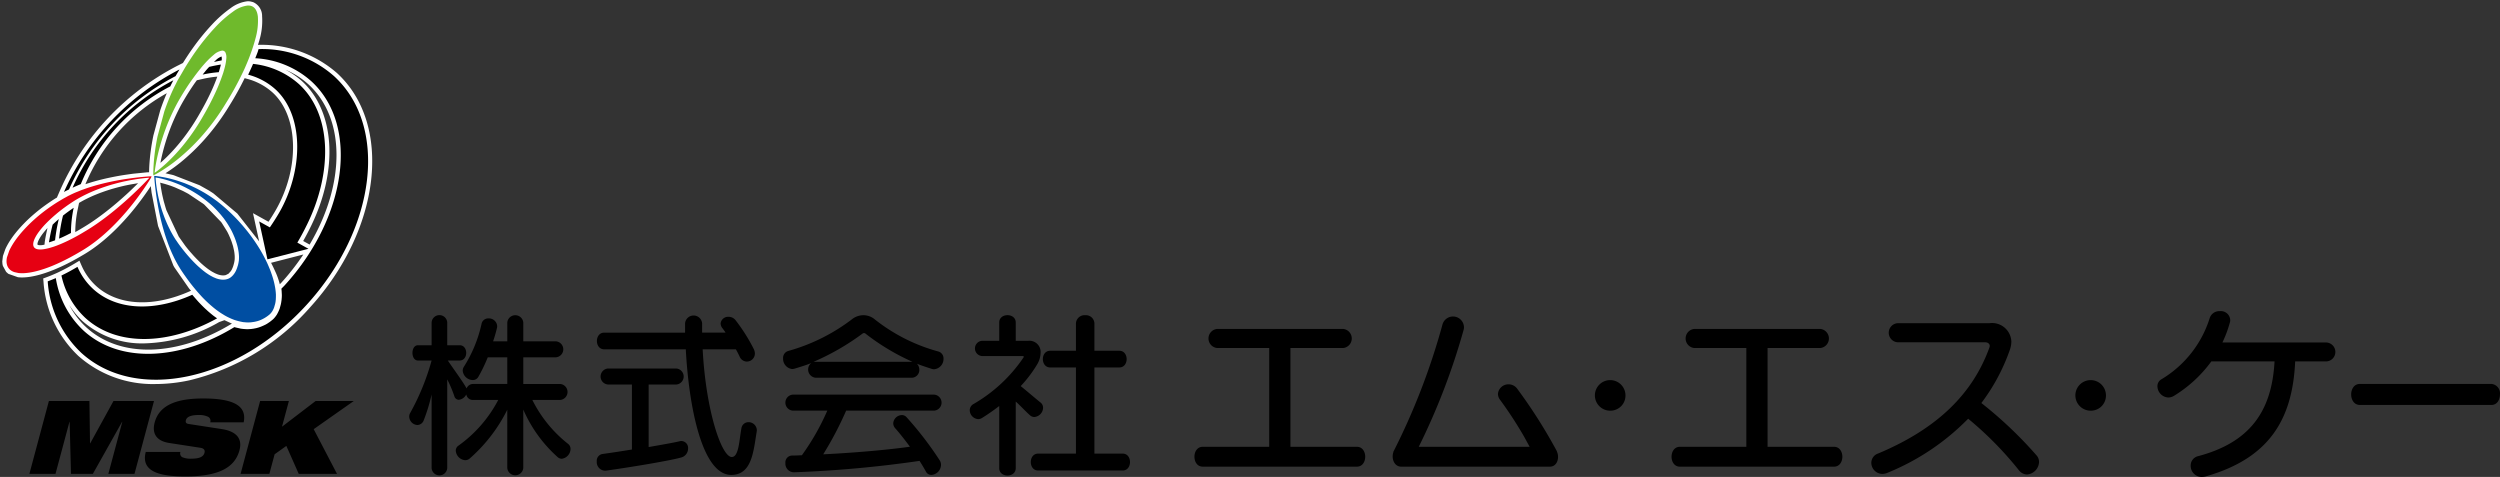
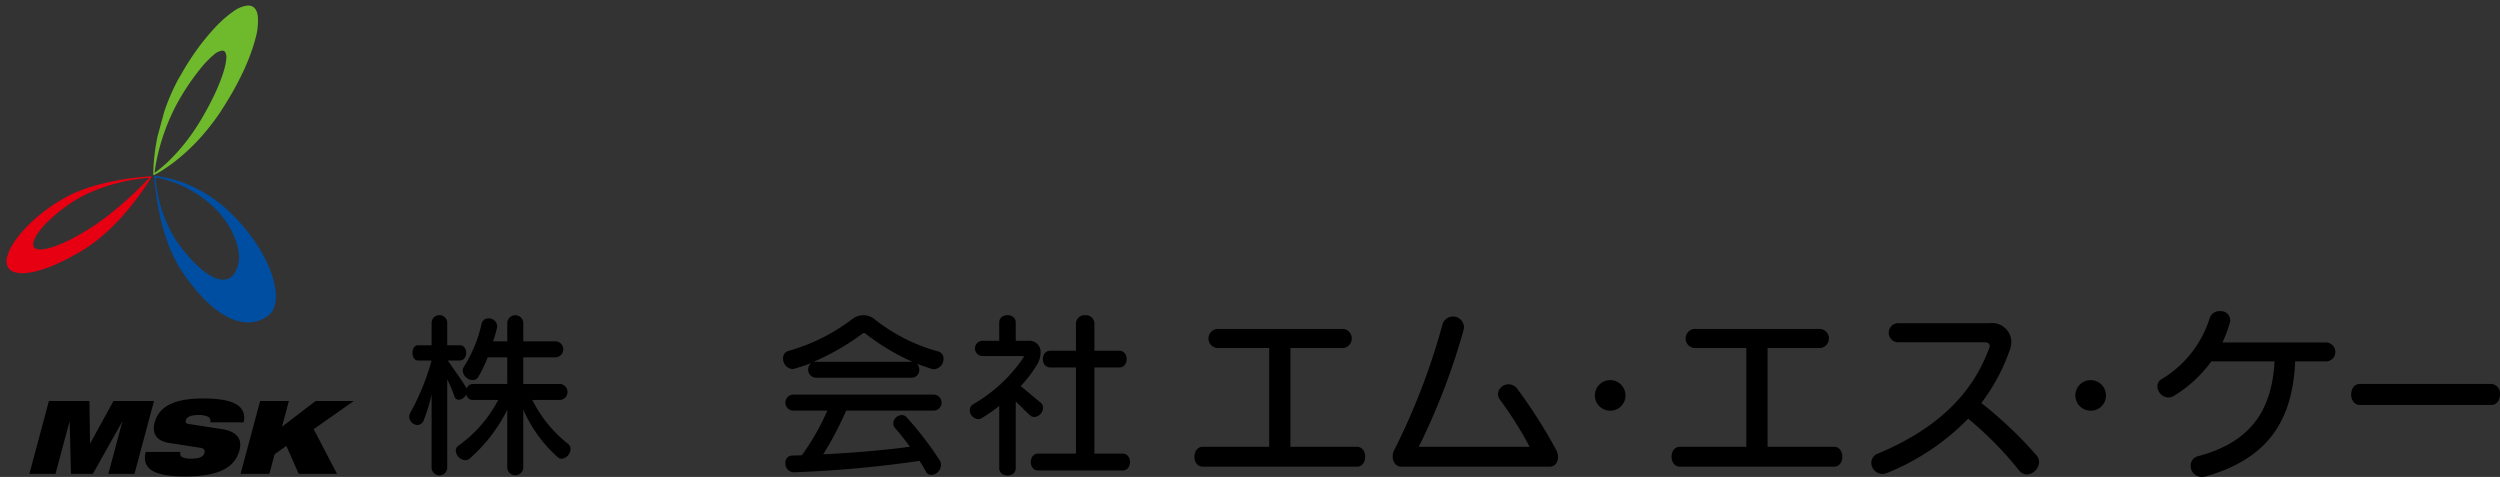
<svg xmlns="http://www.w3.org/2000/svg" viewBox="0 0 293.85 56.06">
  <rect x="0" y="0" width="293.85" height="56.06" fill="#333333" stroke="none" />
  <defs>
    <style>.a{fill:#fff;}.b{fill:#004ea2;}.c{fill:#6fba2c;}.d{fill:#e60012;}</style>
  </defs>
  <path d="M66.02,53.925a.767.767,0,0,1-.442-.168,16.069,16.069,0,0,1-4.072-5.619v6.87a.944.944,0,0,1-1.88,0V48.161a18.601,18.601,0,0,1-4.405,5.722.808.808,0,0,1-.542.209,1.205,1.205,0,0,1-1.106-1.109.7.7,0,0,1,.314-.602A15.252,15.252,0,0,0,58.563,47.01H55.617a.773.773,0,0,1-.732-.416,1.15,1.15,0,0,1-.083-.23,1.113,1.113,0,0,1-.875.627.553.553,0,0,1-.521-.418,14.815,14.815,0,0,0-.838-1.982V55.009a.92.92,0,0,1-1.837,0V46.364a20.383,20.383,0,0,1-.94,3.072.817.817,0,0,1-.732.52A1.017,1.017,0,0,1,48.1,48.976a.798.798,0,0,1,.105-.42,27.923,27.923,0,0,0,2.527-6.181H49.124c-.858,0-.858-1.794,0-1.794H50.732V37.907a.92.92,0,0,1,1.837,0V40.58h1.463c1.022,0,1.022,1.794,0,1.794H52.633c.897,1.317,1.772,2.486,2.211,3.28a.814.814,0,0,1,.773-.523h4.009V41.998H57.331a18.551,18.551,0,0,1-1.107,2.298.747.747,0,0,1-.667.376,1.214,1.214,0,0,1-1.169-1.105.883.883,0,0,1,.124-.438,15.665,15.665,0,0,0,2.088-5.056.798.798,0,0,1,.817-.649.974.974,0,0,1,1.021.898.813.813,0,0,1-.02.21c-.127.525-.272,1.046-.459,1.589h1.668V37.907a.944.944,0,0,1,1.88,0v2.214H65.348a.942.942,0,0,1,0,1.877H61.507v3.134h4.345a.943.943,0,0,1,0,1.878h-3.28A15.136,15.136,0,0,0,66.768,52.17a.742.742,0,0,1,.293.604A1.192,1.192,0,0,1,66.02,53.925Z" />
-   <path d="M80.063,53.774c-1.084.318-5.427,1.07-8.853,1.548h-.146a1.007,1.007,0,0,1-.92-1.088.808.808,0,0,1,.689-.876c1.106-.147,2.254-.332,3.444-.522v-7.64H71.462a.944.944,0,0,1,0-1.882h8.039a.945.945,0,0,1,0,1.882H76.243v7.35c1.545-.272,2.882-.502,3.59-.669a.983.983,0,0,1,.252-.04.811.811,0,0,1,.791.878A1.08,1.08,0,0,1,80.063,53.774Zm8.878-3.025c-.378,2.255-.543,5.073-2.988,5.073-3.445,0-4.99-8.08-5.345-14.762H71.022c-1.149,0-1.149-1.962,0-1.962h9.501V38.033a1.004,1.004,0,0,1,2.005,0v1.064h2.756c-.102-.168-.228-.332-.354-.501a.915.915,0,0,1-.229-.585.885.885,0,0,1,.941-.773,1.024,1.024,0,0,1,.814.397,20.782,20.782,0,0,1,2.15,3.405,1.264,1.264,0,0,1,.124.52.952.952,0,0,1-.96.94.938.938,0,0,1-.833-.585c-.126-.27-.273-.561-.441-.855H82.591c.375,7.184,2.215,12.656,3.424,12.656.837,0,.876-2.026,1.129-3.364a.839.839,0,0,1,.836-.73.975.975,0,0,1,.981.963C88.961,50.645,88.941,50.687,88.941,50.749Z" />
  <path d="M109.814,43.401a.758.758,0,0,1-.291-.041c-.335-.108-1.422-.461-1.754-.61a.982.982,0,0,1,.289.712.914.914,0,0,1-.898.94H95.906a.97.97,0,0,1-.542-1.736c-.483.212-1.296.462-1.985.67a1.109,1.109,0,0,1-.271.041,1.213,1.213,0,0,1-1.064-1.254.847.847,0,0,1,.625-.876,22.118,22.118,0,0,0,7.435-3.693,2.188,2.188,0,0,1,1.377-.505,2.09,2.09,0,0,1,1.358.505,20.832,20.832,0,0,0,7.434,3.756.839.839,0,0,1,.628.855A1.214,1.214,0,0,1,109.814,43.401Zm-.336,12.42a.702.702,0,0,1-.646-.397c-.23-.416-.479-.832-.751-1.252a136.315,136.315,0,0,1-14.744,1.34h-.061a1.013,1.013,0,0,1-.96-1.084.799.799,0,0,1,.793-.882c.396,0,.773-.021,1.147-.038A28.116,28.116,0,0,0,97.242,48.265H93.171a.944.944,0,0,1,0-1.88h16.643a.944.944,0,0,1,0,1.88H99.457a40.523,40.523,0,0,1-2.696,5.136c4.596-.228,8.333-.626,10.193-.894-.609-.817-1.192-1.569-1.734-2.175a.87.87,0,0,1-.229-.586,1.041,1.041,0,0,1,1.024-.958.734.734,0,0,1,.542.251,39.956,39.956,0,0,1,3.884,5.053.986.986,0,0,1,.166.561A1.216,1.216,0,0,1,109.478,55.822ZM101.691,39.181a.305.305,0,0,0-.271,0,28.591,28.591,0,0,1-5.785,3.342h11.609A26.251,26.251,0,0,1,101.691,39.181Z" />
  <path d="M121.581,49.014a.751.751,0,0,1-.521-.207c-.5-.437-1.231-1.231-1.67-1.606v7.828c0,1.153-1.941,1.153-1.941,0V47.722a24.077,24.077,0,0,1-2.045,1.42.897.897,0,0,1-.418.125,1.07,1.07,0,0,1-1.002-1.045.832.832,0,0,1,.438-.73,17.866,17.866,0,0,0,5.867-5.451c.021-.044.042-.061.042-.104a.09.09,0,0,0-.085-.084h-4.78a.899.899,0,0,1,0-1.797h1.983v-2.15c0-1.149,1.941-1.149,1.941,0v2.15h1.482a1.321,1.321,0,0,1,1.44,1.423,2.765,2.765,0,0,1-.395,1.335,14.707,14.707,0,0,1-1.943,2.567c.522.418,1.671,1.4,2.317,1.921a.776.776,0,0,1,.313.626A1.122,1.122,0,0,1,121.581,49.014Zm.441,6.288c-1.15,0-1.15-1.985,0-1.985h4.444V43.191h-3.026c-1.15,0-1.15-1.963,0-1.963h3.026V38.033a1.013,1.013,0,0,1,1.109-.983.998.998,0,0,1,1.063.983v3.195h2.926c1.149,0,1.149,1.963,0,1.963h-2.926V53.317h3.323c1.148,0,1.148,1.985,0,1.985Z" />
  <path d="M141.371,54.851c-1.301,0-1.301-2.334,0-2.334h7.812V40.907h-6.106a1.127,1.127,0,0,1,0-2.246h14.797a1.129,1.129,0,0,1,0,2.246h-6.197V52.517h7.813c1.303,0,1.303,2.334,0,2.334Z" />
  <path d="M182.993,53.069l.012-.016a60.526,60.526,0,0,0-4.691-7.386,1.252,1.252,0,0,0-.964-.494,1.238,1.238,0,0,0-1.281,1.121,1.153,1.153,0,0,0,.247.699,45.877,45.877,0,0,1,2.828,4.332l.651,1.193H166.759a78.403,78.403,0,0,0,5.268-13.723,1.143,1.143,0,0,0,.046-.38,1.287,1.287,0,0,0-2.537-.224,79.027,79.027,0,0,1-5.781,14.955l.028-.004c-.26.693.055,1.709.919,1.709h16.292v.004l.01-.004H182.17C183.065,54.851,183.328,53.756,182.993,53.069Z" />
  <path d="M189.33,48.271a1.797,1.797,0,1,1,1.728-1.796A1.772,1.772,0,0,1,189.33,48.271Z" />
  <path d="M197.452,54.851c-1.303,0-1.303-2.334,0-2.334h7.813V40.907H199.16a1.127,1.127,0,0,1,0-2.246h14.798a1.129,1.129,0,0,1,0,2.246H207.76V52.517h7.813c1.303,0,1.303,2.334,0,2.334Z" />
  <path d="M238.254,55.771a1.238,1.238,0,0,1-.966-.517,40.724,40.724,0,0,0-5.949-6.039,28.048,28.048,0,0,1-9.477,6.354,1.555,1.555,0,0,1-.605.135,1.317,1.317,0,0,1-1.303-1.303,1.164,1.164,0,0,1,.809-1.1c7.005-2.938,11.114-7.051,13.069-12.441a.614.614,0,0,0,.043-.201c0-.247-.224-.427-.537-.427H223.053a1.125,1.125,0,0,1,0-2.245h10.802a2.267,2.267,0,0,1,2.56,2.178,3.034,3.034,0,0,1-.181.965,22.875,22.875,0,0,1-3.345,6.242,47.927,47.927,0,0,1,6.464,6.13,1.153,1.153,0,0,1,.316.809A1.528,1.528,0,0,1,238.254,55.771Z" />
  <path d="M245.801,48.271a1.797,1.797,0,1,1,1.733-1.796A1.77,1.77,0,0,1,245.801,48.271Z" />
  <path d="M269.774,42.48c-.312,7.005-3.209,11.428-10.508,13.515a1.744,1.744,0,0,1-.471.071,1.312,1.312,0,0,1-1.303-1.348,1.124,1.124,0,0,1,.877-1.102c5.995-1.591,8.667-5.186,8.98-11.136h-7.431a15.233,15.233,0,0,1-4.379,4.04,1.297,1.297,0,0,1-.673.203,1.344,1.344,0,0,1-1.281-1.303.925.925,0,0,1,.495-.854,12.84,12.84,0,0,0,5.658-7.208,1.186,1.186,0,0,1,1.19-.785,1.1,1.1,0,0,1,1.211,1.01.908.908,0,0,1-.043.338,13.91,13.91,0,0,1-.875,2.336h12.238a1.114,1.114,0,0,1,0,2.223Z" />
  <path d="M292.833,47.599h-15.449c-1.369,0-1.369-2.473,0-2.473h15.449a1.109,1.109,0,0,1,1.011,1.238C293.844,46.993,293.508,47.599,292.833,47.599Z" />
  <path d="M5.748,47.133H10.51l.07,4.98h.022l2.739-4.98h4.761l-2.295,8.566H12.735l1.64-6.119H14.35l-3.437,6.119H8.346l-.16-6.119H8.163l-1.64,6.119h-3.07Zm14.126,4.932c-1.587-.252-2.014-1.211-1.693-2.41.595-2.223,2.927-2.819,5.709-2.819,3.814,0,5.119.994,4.753,2.804h-3.934a.525.525,0,0,0-.332-.684,2.376,2.376,0,0,0-1.008-.177c-1.007,0-1.422.249-1.519.611-.064.237.002.394.325.443l3.882.598c1.635.252,2.478,1.046,2.09,2.495-.56,2.087-2.527,3.072-6.328,3.072-2.604,0-5.349-.36-4.686-2.88H21.21a.507.507,0,0,0,.196.612,2.42,2.42,0,0,0,1.103.181c1.056,0,1.421-.289,1.53-.696.068-.252-.021-.504-.458-.578Zm13.784.347-1.379.983-.618,2.304H28.279l2.295-8.566h3.382l-.81,3.023L37.099,47.133h4.485l-4.713,3.312,2.742,5.255H35.115Z" />
-   <path class="a" d="M39.582,8.563h-.001a13.476,13.476,0,0,0-9.19-3.292l-.066,0c.059-.197.131-.406.179-.593a8.002,8.002,0,0,0,.303-2.776A1.764,1.764,0,0,0,29.733.244L29.414.166A1.512,1.512,0,0,0,29.21.151l-.141.001a4.084,4.084,0,0,0-1.978.817,13.962,13.962,0,0,0-2.188,1.935,26.922,26.922,0,0,0-2.283,2.81c-.36.506-.729,1.066-1.118,1.689l-.632.318A30.286,30.286,0,0,0,7.061,22.366l-.373.857-.166.095q-.316.198-.622.404c-.201.137-.399.274-.592.413s-.381.279-.567.423q-.275.215-.536.432-.259.217-.505.435t-.477.441c-.153.146-.3.295-.442.442-.141.146-.278.293-.409.438s-.257.29-.381.438c-.119.144-.233.287-.345.432-.11.145-.211.287-.307.426-.098.141-.189.281-.277.422-.084.138-.163.275-.235.41-.073.136-.139.27-.213.44l-.269.773-.079.637.02.272c.006.051.015.099.024.138l.028.119.37.681a1.375,1.375,0,0,0,.1.103l.083.073c.036.03.073.059.108.083l1.101.39.1.011c.097.009.198.016.309.018h.068c.08,0,.163-.001.244-.005.109-.005.223-.014.34-.025.112-.011.23-.026.353-.045.133-.02.271-.045.41-.073.141-.027.287-.061.434-.098.15-.036.304-.078.462-.125.153-.045.311-.095.472-.147.136-.046.276-.095.49-.172.166-.061.334-.126.51-.196l.224-.093.106-.045.498-.219.131-.061.102-.047c.185-.086.372-.178.559-.272.188-.095.378-.193.575-.298l.581-.319c.195-.111.393-.224.583-.338.315-.179.624-.371.925-.573.304-.201.601-.415.894-.637.29-.222.573-.451.853-.688.276-.236.546-.477.806-.722q.397-.37.765-.748c.246-.251.484-.504.711-.754.23-.251.45-.502.663-.75q.314-.372.599-.728c.192-.239.373-.473.544-.698s.329-.441.478-.648c.136-.188.261-.364.423-.597l.339-.501c.026-.039.05-.077.075-.115l.02.19.015.129.041.322.017.14.759,3.901,1.793,4.638c.044.084.092.167.138.247l1.695,2.438.111.14.138.149-.054.025c-4.39,1.975-8.544,1.752-11.114-.594A7.107,7.107,0,0,1,9.564,31.163l-.228-.522-.488.294c-.623.375-1.243.711-1.844.999l-.315.151-.328.143c-.314.136-.622.261-.924.371l-.362.134.037.384a13.224,13.224,0,0,0,4.092,8.713,13.184,13.184,0,0,0,9.093,3.309,18.905,18.905,0,0,0,3.934-.43,27.378,27.378,0,0,0,14.178-8.541C44.782,26.997,46.206,14.614,39.582,8.563ZM22.385,29.636l-.173-.204-.067-.081-.087-.108-.07-.086-.164-.206-.073-.097L21.011,27.81l-1.448-3.091-.051-.154-.049-.158-.219-.763-.034-.138-.038-.163-.093-.407-.023-.114-.029-.142-.02-.118-.049-.273-.025-.139-.022-.142-.057-.404-.042-.133.225.055.102.028.111.029.142.039.127.038.127.04.256.082.164.054.097.036.11.042.108.041.102.04.102.041.86.384.121.059.266.141.123.063.088.049.114.063,1.735,1.158.114.091,1.986,2.054.103.147.582.934.066.121.125.252.044.094.15.344.048.115.085.224.036.098.133.417.03.103.109.477.02.108.025.159.018.159.011.109.009.118.003.139,0,.105,0,.038-.001.024-.005.11-.013.103-.016.111-.027.147c-.012.039-.021.08-.037.152l-.03.108-.033.112-.032.1-.045.118-.052.123-.044.099-.077.134-.057.083-.262.288-.318.161-.102.024-.122.013-.113.003-.113-.006-.135-.019-.102-.02-.101-.025-.123-.037-.103-.04-.099-.041-.095-.039-.1-.048-.096-.053-.106-.055-.108-.061-.086-.052-.112-.072-.103-.069-.09-.061-.089-.064-.135-.103-.125-.097-.081-.065-.144-.118-.103-.091-.105-.092-.09-.079-.108-.1-.099-.095-.412-.414-.085-.091-.084-.088-.103-.111-.184-.208-.129-.147Zm-8.186-6.198c-.156.137-.312.274-.478.415-.203.172-.413.349-.629.524s-.436.351-.66.525c-.226.175-.455.349-.688.52q-.348.257-.706.503c-.239.164-.48.324-.72.478-.242.153-.486.303-.739.451-.144.088-.288.172-.427.253l-.306.172A13.568,13.568,0,0,1,9.15,24.53l.142-.679c.175-.102.351-.205.528-.299.239-.125.479-.246.721-.359s.481-.219.726-.317c.243-.101.484-.193.725-.28s.479-.169.717-.246c.235-.077.467-.146.696-.21s.453-.125.675-.18c.22-.056.434-.105.634-.15.21-.043.412-.085.603-.121.193-.036.377-.067.554-.096.126-.021.247-.04.363-.058l-.863.837c-.159.151-.328.308-.503.469l-.554.498Zm3.289-3.199,0,.005-.134.016-.007-.011-1.653.164c-.21.027-.433.057-.659.09q-.347.048-.722.109c-.248.041-.504.086-.764.136s-.525.104-.795.161-.545.122-.819.19c-.275.068-.552.142-.827.22-.277.078-.555.164-.834.253-.076.025-.155.052-.236.08a21.872,21.872,0,0,1,9.569-10.698c-.023.054-.05.108-.073.162q-.196.467-.371.923c-.115.305-.224.607-.331.929l-.801,2.948c-.129.618-.235,1.237-.316,1.841-.074.558-.12,1.05-.149,1.462-.027.392-.037.711-.043,1.018Zm1.961.127a19.652,19.652,0,0,0,1.783-1.284,24.233,24.233,0,0,0,2.772-2.652A26.739,26.739,0,0,0,26.962,12.42a35.162,35.162,0,0,0,1.796-3.232l.278.076a7.199,7.199,0,0,1,3,1.607c3.071,2.805,3.223,8.9.348,13.876-.241.416-.507.842-.824,1.32l-1.823-1.012.724,3.317-2.566-3.272L25.088,22.736c-.069-.047-.138-.093-.248-.163l-.144-.092c-.068-.045-.139-.089-.196-.122l-1.049-.59-3.038-1.176-.129-.035Zm3.313-10.41.001-.001c.116-.169.231-.327.347-.484l.028-.038.788-.178a12.705,12.705,0,0,1,1.62-.25c-.195.534-.419,1.096-.7,1.707-.399.864-.855,1.738-1.358,2.604a24.579,24.579,0,0,1-2.006,3.018,21.316,21.316,0,0,1-1.813,2.052c-.272.27-.544.522-.813.756.078-.408.171-.826.277-1.249a24.164,24.164,0,0,1,.806-2.587,23.487,23.487,0,0,1,1.389-3.04C21.778,11.464,22.261,10.687,22.763,9.957ZM32.4,34.219v0h0Zm-.397-1.781Zm-.116-.34,0,0Zm-3.8-1.808h0Zm4.99,2.927c-.062.067-.126.131-.19.194a8.473,8.473,0,0,0-.543-1.522c-.208-.473-.484-.999-.484-.999l3.795-.976A27.616,27.616,0,0,1,33.077,33.217ZM8.124,27.495v0h0ZM4.523,28.806,4.41,28.768l-.007-.106a.738.738,0,0,1,.027-.141,1.605,1.605,0,0,1,.072-.2,2.541,2.541,0,0,1,.122-.246c.047-.087.101-.177.162-.271.063-.097.134-.198.209-.299.079-.105.164-.212.254-.321.093-.112.192-.226.288-.334.014-.015.03-.03.044-.045-.124.537-.235,1.074-.317,1.603l-.035.349-.305.057c-.055.004-.116.004-.191.008l-.1-.001Zm18.192-6.267h0l0,0Zm3.489,3.014,0,0,0,0Zm10.189,3.194-.756-.419c.31-.546.608-1.114.906-1.724,3.261-6.658,2.83-13.526-1.073-17.09a9.309,9.309,0,0,0-1.921-1.319,9.467,9.467,0,0,1,2.696,1.714C40.708,13.986,40.552,21.743,36.393,28.747ZM23.092,31.124l0,0v0Zm.383.349,0,0M18.783,21.465m-.369.612h0ZM9.695,37.737a10.526,10.526,0,0,0,7.254,2.624,18.492,18.492,0,0,0,8.808-2.503l.627-.224.74.344.126.05.013.004c-6.416,3.913-13.13,4.092-17.113.449A9.499,9.499,0,0,1,8.137,35.84,9.328,9.328,0,0,0,9.695,37.737Zm-8.41-5.952,0,0h0Zm20.669.937,0,0h0Z" />
  <path class="b" d="M32.431,34.731l.002-.064c-.001-.026-.003-.051-.004-.077-.001-.023-.002-.047-.004-.07-.004-.05-.008-.1-.011-.15-.005-.05-.01-.1-.015-.151s-.012-.103-.02-.154c-.005-.052-.013-.103-.021-.156-.007-.051-.017-.104-.026-.156s-.02-.105-.03-.158-.021-.108-.032-.163c-.012-.053-.023-.107-.036-.161-.013-.052-.025-.107-.039-.162s-.028-.109-.043-.165-.03-.112-.047-.168-.033-.113-.05-.169-.035-.112-.053-.169l-.057-.169c-.019-.057-.04-.114-.059-.171s-.039-.115-.061-.172c-.02-.056-.043-.115-.064-.171s-.046-.115-.07-.172-.047-.115-.073-.172c-.023-.058-.047-.117-.072-.175s-.05-.116-.076-.175-.051-.117-.078-.175-.056-.116-.084-.175c-.028-.057-.057-.116-.086-.174s-.059-.117-.087-.175-.061-.118-.091-.177-.062-.116-.094-.174l-.096-.177c-.033-.059-.065-.118-.099-.176s-.067-.118-.101-.177-.068-.117-.104-.176c-.035-.057-.07-.115-.107-.172s-.072-.116-.108-.173-.074-.116-.112-.175-.075-.115-.114-.173-.077-.116-.116-.174-.079-.115-.118-.174q-.06-.084-.12-.171c-.04-.056-.081-.112-.121-.169-.04-.058-.082-.114-.124-.171s-.084-.113-.126-.169c-.043-.057-.087-.112-.131-.17-.043-.056-.087-.112-.13-.169-.044-.056-.089-.111-.134-.166-.043-.055-.089-.11-.133-.164s-.09-.11-.136-.164-.091-.109-.137-.164-.093-.107-.138-.16c-.048-.052-.093-.106-.141-.159-.046-.053-.093-.106-.141-.158s-.095-.105-.142-.158c-.05-.052-.098-.104-.148-.156s-.098-.104-.147-.155-.099-.101-.149-.153-.099-.102-.152-.152c-.049-.05-.099-.101-.15-.15s-.101-.099-.153-.148-.103-.098-.156-.146-.103-.098-.157-.146c-.051-.049-.103-.097-.155-.145s-.105-.094-.158-.142c-.053-.045-.106-.092-.16-.138s-.107-.091-.16-.137c-.066-.056-.131-.11-.197-.164s-.131-.106-.196-.159-.13-.103-.195-.154-.131-.099-.197-.147c-.065-.047-.13-.096-.195-.141-.066-.048-.13-.093-.195-.138-.064-.044-.129-.088-.194-.131s-.128-.085-.193-.127-.127-.083-.192-.123c-.062-.041-.125-.079-.188-.117-.064-.04-.126-.076-.187-.114s-.124-.072-.186-.108-.126-.07-.186-.105l-.185-.101c-.061-.033-.121-.066-.183-.098s-.12-.062-.178-.092c-.06-.029-.12-.059-.179-.088s-.119-.057-.177-.083-.115-.054-.173-.082-.115-.052-.17-.078c-.058-.024-.116-.049-.172-.072s-.114-.047-.169-.071-.11-.045-.165-.068c-.053-.023-.107-.045-.16-.067-.056-.021-.109-.041-.163-.059-.053-.021-.106-.039-.158-.057s-.103-.036-.155-.053-.101-.035-.151-.052-.1-.034-.15-.051c-.048-.016-.097-.031-.146-.047s-.097-.03-.143-.044-.094-.028-.139-.043c-.047-.013-.093-.026-.139-.037-.044-.013-.09-.025-.133-.037s-.088-.024-.131-.035-.086-.021-.13-.032l-.122-.032c-.041-.009-.081-.019-.12-.029s-.078-.018-.116-.028-.076-.017-.113-.024c-.037-.009-.073-.017-.108-.025s-.072-.014-.106-.02c-.036-.008-.07-.012-.102-.019-.034-.007-.066-.011-.096-.018l-.071-.012-.025-.004c-.03-.006-.06-.011-.09-.016l-.087-.015c-.027-.004-.054-.007-.081-.011-.023-.005-.046-.008-.069-.012s-.044-.007-.066-.01-.043-.005-.063-.009-.041-.005-.061-.009-.038-.005-.056-.007l-.052-.006c-.018-.003-.033-.005-.048-.006s-.03-.003-.043-.006a.278.278,0,0,1-.04-.003l-.035-.004c-.011-.002-.022-.002-.033-.004l-.025-.004-.067-.003-.008.001.001.008.001.019.001.027.002.034c.001.011.003.026.003.04.002.015.003.032.004.05s.003.037.005.056c.002.021.004.042.007.064,0,.023.002.049.004.075.001.024.004.051.006.079s.005.056.008.086l.006.07.002.022c.004.031.006.064.009.098s.007.069.009.104c.004.036.007.074.012.112s.008.077.012.117c.004.042.008.086.013.13s.01.089.016.136c.005.045.011.092.016.139.006.048.012.097.018.146s.012.101.02.152c.006.051.013.103.019.157s.015.108.022.163.015.111.023.168q.011.087.025.175c.008.059.018.118.027.179s.018.12.028.182.02.124.031.186c.01.064.021.128.032.192s.022.13.034.197.024.133.036.201.026.137.039.205.026.137.039.205c.014.07.029.141.042.212s.029.143.045.216.032.146.047.218c.016.074.033.148.05.222s.034.15.052.224.035.151.054.227.039.152.058.228.039.154.059.23c.021.078.042.155.063.232s.044.156.065.233c.023.079.047.157.069.235.024.08.047.16.071.241s.048.16.074.238c.025.081.05.16.077.24s.053.161.081.241.056.163.085.243.057.162.086.243c.03.081.06.162.091.243s.062.163.093.243.065.161.099.241.068.161.103.242.07.16.106.239.073.159.112.239c.036.08.074.159.112.239s.077.157.117.236.08.156.122.234c.041.078.084.155.128.232.041.078.085.155.13.232s.088.153.136.228c.045.075.092.15.138.224s.096.147.144.22c.037.057.075.112.113.168.036.055.074.109.111.164s.075.108.113.16.074.106.111.158.075.106.112.158.075.104.113.155c.036.05.073.102.11.152s.075.101.112.15c.038.051.075.1.113.15l.113.144c.038.047.074.094.112.141s.075.093.113.141c.036.045.074.092.112.136.038.048.075.092.113.138s.075.09.113.135.076.09.114.133c.029.034.059.067.088.101l.023.027c.037.043.075.085.112.126s.074.083.111.123.074.082.11.123.074.081.111.121.073.079.111.118.074.077.112.115.075.075.113.112.073.073.109.11.074.071.111.107.074.07.112.105c.036.035.074.07.111.104s.073.066.11.097c.036.033.073.066.109.099l.11.095c.037.032.074.063.111.093.035.032.071.063.108.093s.071.059.108.089.072.058.109.086.073.058.109.086.074.055.111.082.071.053.108.079.071.052.106.077c.037.025.071.049.107.073s.071.05.107.074.071.047.107.069.072.045.107.067.072.043.107.065l.048.03.056.035c.035.02.069.042.103.062.035.019.069.039.104.057.034.019.069.038.101.056.036.018.071.037.105.054s.071.034.104.051.068.033.101.049c.036.015.068.031.102.046s.069.03.103.046c.034.014.068.028.102.042l.101.041c.033.013.067.026.098.039s.066.023.1.036c.033.01.066.022.099.032s.065.022.098.031.064.018.097.026c.032.01.065.019.098.027.032.01.064.018.095.026s.065.016.097.023c.032.008.064.014.095.022l.126.026.114.024.006.001.123.021.124.009c.018.003.036.003.054.006l.054.006c.018.002.036.004.054.004s.036.002.054.003.037,0,.056.001l.054.002c.018,0,.035.001.053.003l.052,0,.054,0c.017,0,.035-.002.052-.002s.035-.001.053-.001l.051-.001c.018-.002.035-.003.052-.004l.052-.005c.018-.002.035-.004.052-.005l.052-.004c.016-.002.033-.005.05-.009.016-.001.033-.004.05-.007s.034-.004.051-.007.033-.004.049-.007c.018-.002.036-.005.052-.008s.034-.005.05-.007a.508.508,0,0,1,.05-.009l.049-.012c.017-.003.033-.005.048-.009a.48.48,0,0,0,.048-.011c.016-.004.031-.008.046-.012.017-.004.033-.007.05-.012.015-.005.03-.008.045-.012l.049-.013c.015-.005.031-.01.047-.014.016-.006.032-.011.047-.015.015-.006.03-.009.045-.014s.029-.01.044-.016l.045-.016.045-.017c.014-.005.028-.011.043-.018s.029-.011.045-.018c.014-.005.03-.011.045-.018s.029-.013.043-.021c.014-.005.028-.011.041-.018s.029-.013.043-.02l.044-.021c.014-.009.028-.015.043-.023l.168-.088L31.21,37.31l.153-.101.149-.109.144-.115.049-.043.05-.047.043-.044.045-.056.044-.049.039-.054.039-.057.041-.055.034-.062.035-.06.029-.063.036-.068.03-.069.024-.068.029-.068.02-.07.091-.314.011-.042.002-.014.012-.057.013-.064.013-.064.007-.058.007-.064.007-.065.007-.058.007-.064.002-.065.003-.07.002-.065.003-.064.002-.065-.004-.064ZM20.618,28.125c-.039-.064-.079-.125-.116-.187s-.077-.124-.113-.185-.074-.124-.108-.185-.07-.126-.104-.187-.067-.124-.101-.185-.063-.124-.094-.185-.061-.124-.091-.185-.061-.122-.09-.182-.058-.12-.085-.181-.056-.121-.082-.181q-.04-.092-.077-.184c-.026-.059-.051-.116-.075-.175s-.048-.117-.073-.176-.047-.118-.07-.176-.045-.117-.065-.174-.041-.114-.063-.171-.041-.114-.06-.171c-.02-.056-.039-.112-.059-.169s-.037-.11-.056-.166-.035-.109-.051-.164-.034-.108-.05-.161-.031-.106-.047-.159-.032-.105-.047-.157-.028-.103-.041-.154-.026-.103-.04-.153c-.012-.052-.026-.101-.037-.151s-.023-.099-.034-.148c-.013-.048-.024-.095-.035-.142s-.021-.094-.031-.141-.019-.092-.03-.137c-.009-.044-.019-.09-.028-.133s-.018-.089-.027-.131c-.008-.044-.015-.086-.023-.129s-.016-.084-.022-.124c-.007-.041-.014-.081-.021-.121s-.016-.077-.021-.116c-.008-.038-.012-.076-.019-.113-.005-.037-.012-.074-.017-.11s-.01-.071-.016-.106c-.004-.034-.009-.069-.014-.102s-.009-.066-.013-.098-.008-.064-.013-.093-.007-.059-.011-.086c-.003-.03-.007-.059-.009-.086s-.006-.054-.008-.08-.005-.05-.008-.074l-.004-.07c-.004-.023-.006-.044-.007-.064l0-.002c-.002-.019-.005-.039-.005-.057s-.005-.037-.006-.055-.003-.035-.004-.05l-.003-.043-.002-.038-.003-.033-.003-.027-.003-.051.035.004.019.003.022.004a.11.11,0,0,0,.026.005.241.241,0,0,0,.03.003c.011.002.022.004.033.006s.024.005.037.007.026.005.041.008.028.004.045.006c.015.003.031.007.047.009s.034.007.052.012c.018.003.035.007.054.012l.059.011.018.004.042.009c.021.005.042.01.064.015s.046.01.068.017.047.012.072.017c.023.006.048.011.073.018s.051.012.076.019.052.015.079.022c.026.006.054.015.082.022s.057.014.086.023c.029.008.059.016.089.025s.061.017.091.027.063.018.093.028.062.02.095.03.065.021.098.032.067.021.101.032l.105.033c.035.012.071.025.106.037s.072.026.11.04.073.028.11.041.075.029.114.043.077.029.116.045.078.029.117.047c.039.015.079.032.119.048s.08.034.12.05.082.036.122.053c.042.019.084.037.127.056.042.02.085.04.128.06s.085.04.129.063c.043.019.086.039.129.06s.088.043.132.065.088.046.134.068c.044.024.089.048.133.073.047.024.092.047.139.072s.093.051.14.077.093.052.142.079c.047.026.095.053.143.082.046.028.094.055.142.084.047.029.096.059.144.089s.098.061.148.091c.049.032.097.063.148.094.049.032.098.065.147.098s.099.067.149.101.099.07.149.106.1.073.151.109.1.075.151.113.102.077.152.116.101.079.152.119.101.082.152.123c.048.037.094.077.14.114s.093.078.138.116.089.079.134.118.087.079.131.119.086.079.128.119.084.081.124.121c.042.041.082.082.122.123s.08.082.12.121c.039.041.079.082.116.124s.075.083.113.124.075.084.113.126.073.083.11.124q.052.064.105.127c.034.041.069.083.101.125.035.041.067.084.102.126.033.04.066.081.097.122s.062.084.092.127.06.085.09.128.06.085.089.127.059.085.086.127.055.083.082.125.053.083.079.126.051.084.076.127.05.083.074.125c.026.043.05.084.074.126s.048.082.071.124.044.082.067.125c.021.04.043.081.064.122l.059.124c.019.041.039.082.058.123.02.042.038.083.056.123s.035.082.052.122c.018.038.034.078.051.118.018.04.033.08.05.119s.031.079.045.118.03.079.045.119c.014.038.028.076.041.113.013.039.026.077.039.116.012.037.024.075.036.113s.022.075.034.112c.013.036.025.071.035.108.012.035.021.072.031.108s.019.072.027.107.018.07.027.104.015.07.023.103c.007.035.014.068.021.102s.012.067.019.1.012.065.018.098.011.066.016.097c.004.031.009.063.014.093s.007.06.011.091.005.058.009.087l.009.089c.002.029.005.057.006.086.003.028.004.056.007.083.001.026.002.053.004.079v.078c0,.024.001.049,0,.074l0,.072c0,.021-.002.045-.004.067,0,.022,0,.043-.002.065-.001.02-.002.043-.004.062-.001.022-.004.042-.006.061-.002.021-.006.04-.009.059l-.01.066c-.004.022-.007.045-.01.067-.005.022-.009.044-.012.065-.005.022-.008.043-.013.064-.005.022-.01.044-.014.066-.006.021-.011.043-.015.064l-.003.014-.011.049c-.004.019-.009.04-.015.059L27.94,31.25l-.017.06-.017.058c-.006.019-.012.037-.018.056l-.018.056-.02.056-.02.054a.446.446,0,0,1-.021.051c-.007.017-.015.035-.021.052-.008.018-.016.035-.023.052s-.014.034-.022.051-.014.033-.021.05l-.025.044-.025.047c-.009.015-.016.03-.024.045s-.017.029-.026.044l-.027.044c-.009.014-.018.027-.026.041-.01.014-.019.028-.028.04-.009.014-.018.027-.03.041l-.114.147-.126.13-.136.117-.141.096-.154.078c-.012.005-.026.009-.039.014s-.026.008-.04.014-.026.008-.04.013c-.013.005-.027.009-.041.014-.013.002-.026.006-.04.009l-.042.009c-.015.004-.029.007-.043.01s-.028.006-.043.009c-.015.002-.03.003-.044.005a.428.428,0,0,0-.043.004l-.045.005c-.015.001-.03.004-.047.004-.015.001-.029.001-.043.001l-.046.001c-.015.001-.029.001-.045.002l-.047,0-.053-.004-.052-.004-.058-.005-.053-.009c-.02-.003-.04-.007-.061-.01s-.041-.008-.06-.012l-.02-.004-.042-.007-.062-.013c-.019-.005-.04-.012-.06-.017s-.041-.011-.061-.017c-.022-.007-.042-.012-.062-.019a.575.575,0,0,1-.062-.02c-.022-.008-.044-.018-.066-.026s-.042-.017-.065-.026l-.064-.027c-.022-.008-.044-.019-.064-.028-.023-.009-.045-.019-.068-.027s-.045-.02-.068-.031-.044-.022-.067-.034-.044-.023-.066-.037c-.023-.011-.045-.023-.068-.035s-.045-.023-.069-.036l-.069-.039c-.023-.013-.045-.026-.069-.041s-.048-.028-.071-.043-.048-.03-.07-.045-.046-.031-.069-.046-.047-.032-.071-.049-.049-.031-.073-.048-.048-.034-.072-.05c-.024-.018-.049-.035-.072-.053l-.072-.054c-.025-.019-.049-.037-.074-.058-.024-.018-.049-.038-.074-.057-.024-.019-.05-.039-.075-.059s-.05-.041-.075-.06c-.024-.021-.048-.041-.074-.062s-.05-.041-.075-.062-.05-.043-.074-.065-.051-.044-.074-.067c-.026-.022-.052-.044-.077-.066s-.052-.045-.077-.068-.051-.047-.077-.07l-.076-.071c-.026-.024-.051-.049-.076-.073l-.078-.075-.078-.077c-.026-.026-.052-.052-.077-.079-.026-.025-.052-.051-.079-.078s-.052-.052-.077-.08-.052-.054-.078-.083c-.026-.026-.052-.056-.079-.083s-.053-.056-.08-.084-.051-.056-.078-.086-.053-.058-.079-.088-.052-.059-.079-.09-.053-.061-.081-.09-.052-.06-.079-.091-.053-.06-.08-.093c-.026-.03-.053-.061-.079-.093-.028-.032-.054-.064-.083-.098-.027-.032-.053-.065-.08-.097-.027-.034-.053-.066-.08-.099s-.054-.067-.081-.1c-.025-.033-.052-.065-.079-.099l-.079-.101c-.027-.035-.053-.069-.079-.104s-.054-.069-.081-.103c-.048-.063-.095-.125-.141-.187s-.091-.124-.136-.187-.087-.124-.129-.185-.084-.123-.124-.185C20.699,28.248,20.657,28.186,20.618,28.125Z" />
  <path class="c" d="M30.311,1.96c-.075-.661-.325-1.098-.757-1.25C29.532.702,29.51.695,29.487.688S29.44.676,29.415.671A.663.663,0,0,0,29.342.66a.681.681,0,0,0-.079-.007L29.223.651c-.014,0-.07-.001-.085,0l-.043,0a3.632,3.632,0,0,0-1.721.73,13.529,13.529,0,0,0-2.106,1.865,26.494,26.494,0,0,0-2.24,2.757c-.408.573-.809,1.187-1.203,1.824-.157.255-.308.526-.462.79-.096.164-.193.324-.287.491-.064.114-.132.218-.195.334-.07.132-.131.262-.197.394-.093.184-.189.368-.275.55q-.22.466-.415.925-.193.459-.364.906t-.316.883l-.794,2.919c-.137.656-.237,1.262-.309,1.805-.073.546-.118,1.028-.146,1.43-.028.404-.038.73-.043.961-.001.034,0,.05,0,.08-.002.173.001.292.003.315l.006.002c.048-.023.341-.165.801-.442.024-.015.043-.025.068-.04a18.775,18.775,0,0,0,2.016-1.435,23.667,23.667,0,0,0,2.715-2.597,26.185,26.185,0,0,0,2.907-3.945,34.583,34.583,0,0,0,1.952-3.541c.081-.171.167-.343.243-.511.104-.229.197-.451.291-.674.086-.203.166-.402.244-.6q.207-.529.374-1.027c.146-.433.276-.853.377-1.246A7.605,7.605,0,0,0,30.311,1.96ZM21.877,16.644a21.691,21.691,0,0,1-1.856,2.1,16.274,16.274,0,0,1-1.338,1.195c-.1.079-.181.141-.254.195-.163.121-.258.185-.258.185s.005-.054.015-.139c.014-.117.037-.3.078-.558.072-.444.191-1.079.384-1.848a24.698,24.698,0,0,1,.823-2.64,23.891,23.891,0,0,1,1.421-3.11c.467-.833.963-1.628,1.459-2.349.153-.223.306-.426.458-.635.226-.309.448-.597.668-.869.114-.141.23-.294.342-.423.039-.046.077-.086.116-.13A10.772,10.772,0,0,1,24.9,6.633c.079-.069.157-.138.232-.197a1.862,1.862,0,0,1,.993-.488l.016,0,.015.001.015.002.015.001.117.03a.428.428,0,0,1,.213.232,1.329,1.329,0,0,1,.091.605c-.002.058-.012.126-.018.19a4.982,4.982,0,0,1-.075.503,9.581,9.581,0,0,1-.244.94c-.012.04-.022.077-.035.118a21.358,21.358,0,0,1-.936,2.356c-.393.851-.858,1.749-1.377,2.64A24.981,24.981,0,0,1,21.877,16.644Z" />
-   <path d="M26.051,7.103c-.3.056-.6.112-.903.185.074-.07.156-.154.223-.212a1.849,1.849,0,0,1,.667-.434A1.112,1.112,0,0,1,26.051,7.103Zm6.765,17.893c-.357.617-.73,1.19-1.097,1.729l-1.257-.698.575,2.632.398,1.825.535-.138,4.289-1.103-1.309-.726c.359-.606.74-1.304,1.145-2.134,2.961-6.045,2.986-12.897-.961-16.501a9.612,9.612,0,0,0-5.389-2.372c-.174.415-.373.841-.577,1.27a7.684,7.684,0,0,1,3.206,1.72C35.796,13.629,35.633,20.122,32.816,24.997ZM25.96,7.588c-.454.071-.911.159-1.371.272-.101.11-.196.207-.304.332-.148.173-.309.376-.468.577a13.215,13.215,0,0,1,1.895-.283C25.821,8.146,25.904,7.844,25.96,7.588ZM39.245,8.932a12.765,12.765,0,0,0-8.851-3.161c-.038.114-.063.218-.103.334-.084.239-.192.494-.288.741A10.742,10.742,0,0,1,36.582,9.54c5.658,5.168,4.255,15.92-3.136,24.014-.12.131-.247.248-.369.377l.003.024c.006.058.012.116.016.172.006.057.01.115.014.172s.005.112.007.17l.007.076.002.083.002.077.001.082-.005.083-.003.077-.004.082-.01.083-.004.076-.009.083-.009.076-.015.082-.008.076-.016.081-.014.077-.015.082-.016.062-.121.447-.031.082-.041.103-.044.104-.045.095-.05.103-.051.097-.05.095-.054.09-.059.083-.06.083-.064.083-.064.076-.063.071-.069.07-.074.069-.073.058-.14.116-.15.114-.16.107c-.013.009-.028.02-.042.03-.015.009-.029.019-.043.028s-.029.018-.043.027-.029.018-.044.026c-.015.01-.029.018-.044.026s-.03.017-.045.026-.032.017-.046.026a.482.482,0,0,0-.045.026l-.048.021c-.016.007-.031.016-.047.022-.017.008-.033.017-.049.024l-.051.023c-.015.008-.031.016-.048.024-.017.007-.034.015-.051.022s-.034.014-.052.022-.036.014-.054.021-.034.016-.051.024-.034.015-.052.022-.035.013-.052.02l-.055.017c-.017.006-.036.013-.055.02s-.037.013-.055.02l-.057.018c-.018.006-.037.011-.056.016s-.037.011-.055.016-.039.01-.057.016-.037.01-.058.016l-.057.014c-.021.005-.041.01-.061.014s-.04.009-.059.012-.04.008-.06.012l-.06.01c-.02.004-.041.01-.063.014-.02.004-.042.007-.062.009s-.042.007-.063.009-.042.007-.061.01c-.022.002-.043.004-.065.007s-.043.005-.065.007-.044.004-.066.006-.044.002-.067.002c-.022.002-.043.004-.065.005s-.044.004-.067.005-.044.002-.067.003-.044.002-.067.002-.045,0-.068,0-.047-.002-.069-.002l-.072-.004-.069-.004c-.023-.001-.047-.003-.071-.005s-.047-.003-.07-.005-.048-.004-.072-.005l-.072-.008-.087-.01-.082-.011-.058-.006-.123-.027-.031-.01-.402-.09c-.036-.008-.073-.017-.109-.028l-.104-.03c-6.391,3.909-13.465,4.31-17.736.405A10.701,10.701,0,0,1,6.56,32.686q-.484.211-.951.383A12.726,12.726,0,0,0,9.541,41.46c6.432,5.877,18.295,3.357,26.497-5.63C44.241,26.848,45.676,14.806,39.245,8.932ZM6.09,28.381l.045-.016.086-.03c.062-.022.124-.043.189-.068.02-.007.044-.017.064-.025A19.335,19.335,0,0,1,6.91,25.751l-.052.044-.109.093c-.139.123-.274.244-.401.363-.057.053-.109.106-.164.16q-.268,1.044-.427,2.075c.016-.005.028-.007.044-.012C5.896,28.445,5.994,28.414,6.09,28.381Zm1.702-5.963.079-.037c.035-.018.072-.033.108-.05.045-.023.089-.047.135-.069A27.445,27.445,0,0,1,20.64,8.948c.149-.268.304-.522.457-.782a29.788,29.788,0,0,0-13.578,14.4l.002-.001C7.608,22.517,7.694,22.469,7.791,22.419Zm-.324,5.4c.125-.058.252-.119.38-.182l.132-.067.078-.04.067-.034.121-.062c.031-.016.064-.035.095-.051a14.001,14.001,0,0,1,.321-2.958l-.006.004c-.177.119-.351.239-.543.377l-.036.026-.005.004c-.146.106-.29.211-.43.319l-.035.028-.002.001c-.068.053-.132.104-.199.157a17.764,17.764,0,0,0-.46,2.709c.052-.022.101-.042.156-.067C7.222,27.932,7.343,27.878,7.468,27.818Zm3.477,6.148a7.603,7.603,0,0,1-1.839-2.602c-.638.383-1.269.725-1.885,1.021a9.567,9.567,0,0,0,2.812,4.983c3.72,3.398,9.792,3.193,15.484.053l-.04-.028c-.036-.026-.074-.053-.111-.078-.037-.027-.075-.054-.11-.081s-.074-.054-.111-.08c-.037-.028-.073-.057-.11-.086s-.074-.058-.11-.088-.074-.059-.11-.089-.073-.061-.109-.091-.074-.063-.11-.093-.074-.064-.11-.095-.072-.064-.108-.097-.071-.064-.106-.098c-.038-.034-.075-.067-.112-.101s-.073-.068-.11-.102c-.035-.035-.071-.07-.107-.104s-.071-.071-.107-.106c-.036-.037-.072-.072-.108-.108s-.071-.073-.108-.109c-.036-.038-.07-.074-.107-.112s-.07-.075-.107-.113-.072-.075-.107-.115c-.035-.038-.071-.077-.105-.117s-.069-.078-.104-.118-.07-.079-.105-.12-.07-.082-.105-.121c-.034-.041-.07-.082-.105-.122-.034-.042-.07-.083-.105-.124-.023-.028-.046-.054-.069-.08C18.21,36.621,13.761,36.538,10.944,33.966Zm9.071-23.815c.113-.237.235-.476.359-.716a26.121,26.121,0,0,0-11.846,12.63q.478-.222.967-.424a22.56,22.56,0,0,1,10.521-11.49Z" />
  <path class="d" d="M6.614,31.048c.116-.051.236-.107.354-.162.058-.027.114-.051.172-.079q.27-.127.546-.267c.185-.093.372-.189.561-.29.134-.072.27-.147.406-.223.056-.031.111-.06.167-.091.192-.109.387-.221.583-.338q.456-.26.896-.554c.295-.196.584-.404.867-.618q.425-.325.831-.671c.27-.231.535-.467.79-.708.259-.241.508-.487.749-.733s.476-.495.7-.742.442-.494.649-.735q.309-.367.591-.718c.189-.235.367-.466.535-.687s.325-.435.472-.64c.134-.185.256-.358.372-.525l.037-.053c.124-.181.238-.349.34-.503s.192-.293.269-.415c.018-.029.029-.046.045-.073.055-.088.109-.175.149-.24.029-.047.043-.072.064-.107l.055-.157-.03.001c-.044.002-.11.007-.195.011l-.06.004c-.043.003-.093.006-.144.01-.039.003-.067.004-.11.008-.122.009-.262.021-.416.035-.035.003-.078.008-.115.011-.126.012-.254.024-.398.039-.183.021-.381.042-.59.069-.207.026-.426.056-.655.089q-.341.047-.709.107c-.244.04-.496.085-.753.134s-.517.102-.783.159-.534.12-.803.187-.541.139-.812.216-.543.16-.813.247c-.197.065-.392.135-.587.205-.072.026-.144.049-.216.075-.151.057-.299.12-.448.181-.112.046-.225.087-.336.136-.232.1-.459.208-.683.32-.025.012-.051.023-.075.035-.123.064-.242.132-.362.198-.1.055-.201.108-.3.164-.113.065-.223.133-.334.2-.101.06-.203.119-.302.18-.206.129-.409.261-.607.394s-.392.269-.581.406c-.187.135-.372.273-.551.411q-.269.211-.523.422T4.031,25.8c-.16.142-.314.285-.463.428-.148.142-.29.286-.428.429s-.271.285-.398.426-.249.281-.367.421c-.115.14-.226.279-.332.415-.105.139-.202.275-.295.41s-.179.266-.26.397c-.079.13-.154.259-.221.384s-.128.249-.182.369l-.057.164-.211.609-.009.045c-.002.014-.004.029-.007.043s-.004.028-.007.042a.405.405,0,0,1-.007.041c-.002.015-.004.03-.006.046l-.004.044a.367.367,0,0,0-.004.046c-.001.015-.002.03-.002.044l-.004.043,0,.043v.045l0,.042c.001.014.001.027.003.041l.003.04.005.039c.001.013.003.026.005.039.004.035.011.068.018.1s.015.065.023.096.018.06.029.089.023.058.035.085c.013.028.027.056.041.082s.031.053.047.078.034.05.051.073a.872.872,0,0,0,.059.07c.02.022.041.044.062.065s.044.04.067.058a.861.861,0,0,0,.073.056c.025.018.052.036.08.052.025.015.052.029.079.043s.056.027.086.041.06.025.09.037c.032.011.064.022.097.032l.439.096.021.002.022.003.022.002a.171.171,0,0,0,.022.003c.086.007.175.013.269.015s.188,0,.288-.005.203-.011.309-.022.215-.025.328-.042c.126-.019.256-.041.39-.069.134-.026.272-.058.414-.094.142-.034.287-.074.436-.118s.301-.092.456-.142c.132-.044.267-.092.404-.142.024-.009.047-.016.071-.025.162-.059.326-.123.495-.19.089-.036.181-.076.272-.114C6.454,31.115,6.533,31.084,6.614,31.048Zm-.631-1.95c-.103.032-.204.059-.301.083l-.026.006c-.087.021-.173.041-.255.057-.078.017-.153.03-.224.042s-.142.02-.209.026-.131.01-.192.011l-.043,0c-.046,0-.091-.001-.132-.004l-.026-.002-.026-.002-.025-.003A.106.106,0,0,1,4.5,29.31l-.022-.006-.02-.001-.022-.001-.021-.007c-.018-.004-.035-.007-.053-.012-.016-.004-.033-.009-.049-.014l-.047-.015c-.015-.005-.03-.012-.044-.018L4.18,29.214c-.013-.009-.026-.015-.038-.023a.434.434,0,0,1-.037-.025c-.012-.008-.024-.018-.036-.027s-.02-.019-.03-.03a.383.383,0,0,1-.027-.033c-.008-.011-.016-.022-.025-.035l0,0h0a.393.393,0,0,1-.021-.038.418.418,0,0,1-.018-.038c-.005-.013-.01-.026-.015-.041s-.008-.028-.012-.043l-.01-.045a.806.806,0,0,1-.004-.209,1.202,1.202,0,0,1,.044-.238,2.151,2.151,0,0,1,.093-.263,2.928,2.928,0,0,1,.141-.286c.053-.1.115-.202.184-.308s.145-.213.228-.325.174-.224.269-.34.199-.235.308-.357q.165-.177.349-.361c.122-.124.25-.246.383-.371s.273-.25.416-.377c.062-.055.13-.111.195-.166.084-.072.166-.143.253-.216.143-.116.29-.233.441-.349l.038-.03c.143-.11.293-.22.444-.329.022-.016.043-.032.065-.048.174-.125.354-.249.537-.372s.372-.245.564-.365l.02-.011q.353-.212.711-.402c.246-.13.494-.253.742-.369s.497-.226.746-.327c.25-.104.499-.198.745-.287s.492-.174.733-.252.481-.15.715-.216.466-.128.69-.184.444-.108.656-.155c.213-.044.418-.086.613-.123s.385-.069.563-.098.346-.056.503-.078c.123-.018.232-.031.339-.044l.094-.012c.13-.016.247-.03.35-.04s.19-.018.261-.024l.003,0c.07-.007.124-.01.161-.011l.035-.003.001.021-.02.022c-.029.031-.07.075-.124.133-.043.046-.101.108-.162.171l-.038.04c-.079.083-.169.176-.272.282s-.217.22-.342.343-.258.255-.402.396q-.216.209-.46.439c-.162.153-.332.313-.511.476s-.366.332-.559.503c-.038.033-.079.068-.117.101-.158.139-.318.279-.484.419-.206.175-.419.354-.638.532s-.441.355-.669.533-.462.354-.698.527-.476.346-.719.513-.488.33-.735.488q-.371.235-.746.455c-.148.09-.294.175-.44.26-.145.083-.288.165-.431.242-.141.078-.282.153-.421.225-.066.035-.13.066-.195.099-.072.036-.144.074-.216.11-.133.066-.264.129-.394.189s-.257.119-.383.173c-.125.056-.248.109-.369.157l0,0h0c-.034.014-.068.026-.102.04-.085.034-.17.068-.252.099-.08.03-.157.057-.235.084-.034.012-.068.025-.101.036C6.192,29.034,6.086,29.068,5.983,29.098Z" />
  <polygon class="d" points="4.732 29.323 4.732 29.324 4.732 29.323 4.732 29.323" />
  <path class="d" d="M4.6,29.32c.041.003.086.004.132.004v-.001C4.687,29.323,4.641,29.323,4.6,29.32Z" />
-   <path class="d" d="M4.732,29.324l.043,0c-.015,0-.028-.001-.043-.001Z" />
+   <path class="d" d="M4.732,29.324l.043,0Z" />
</svg>